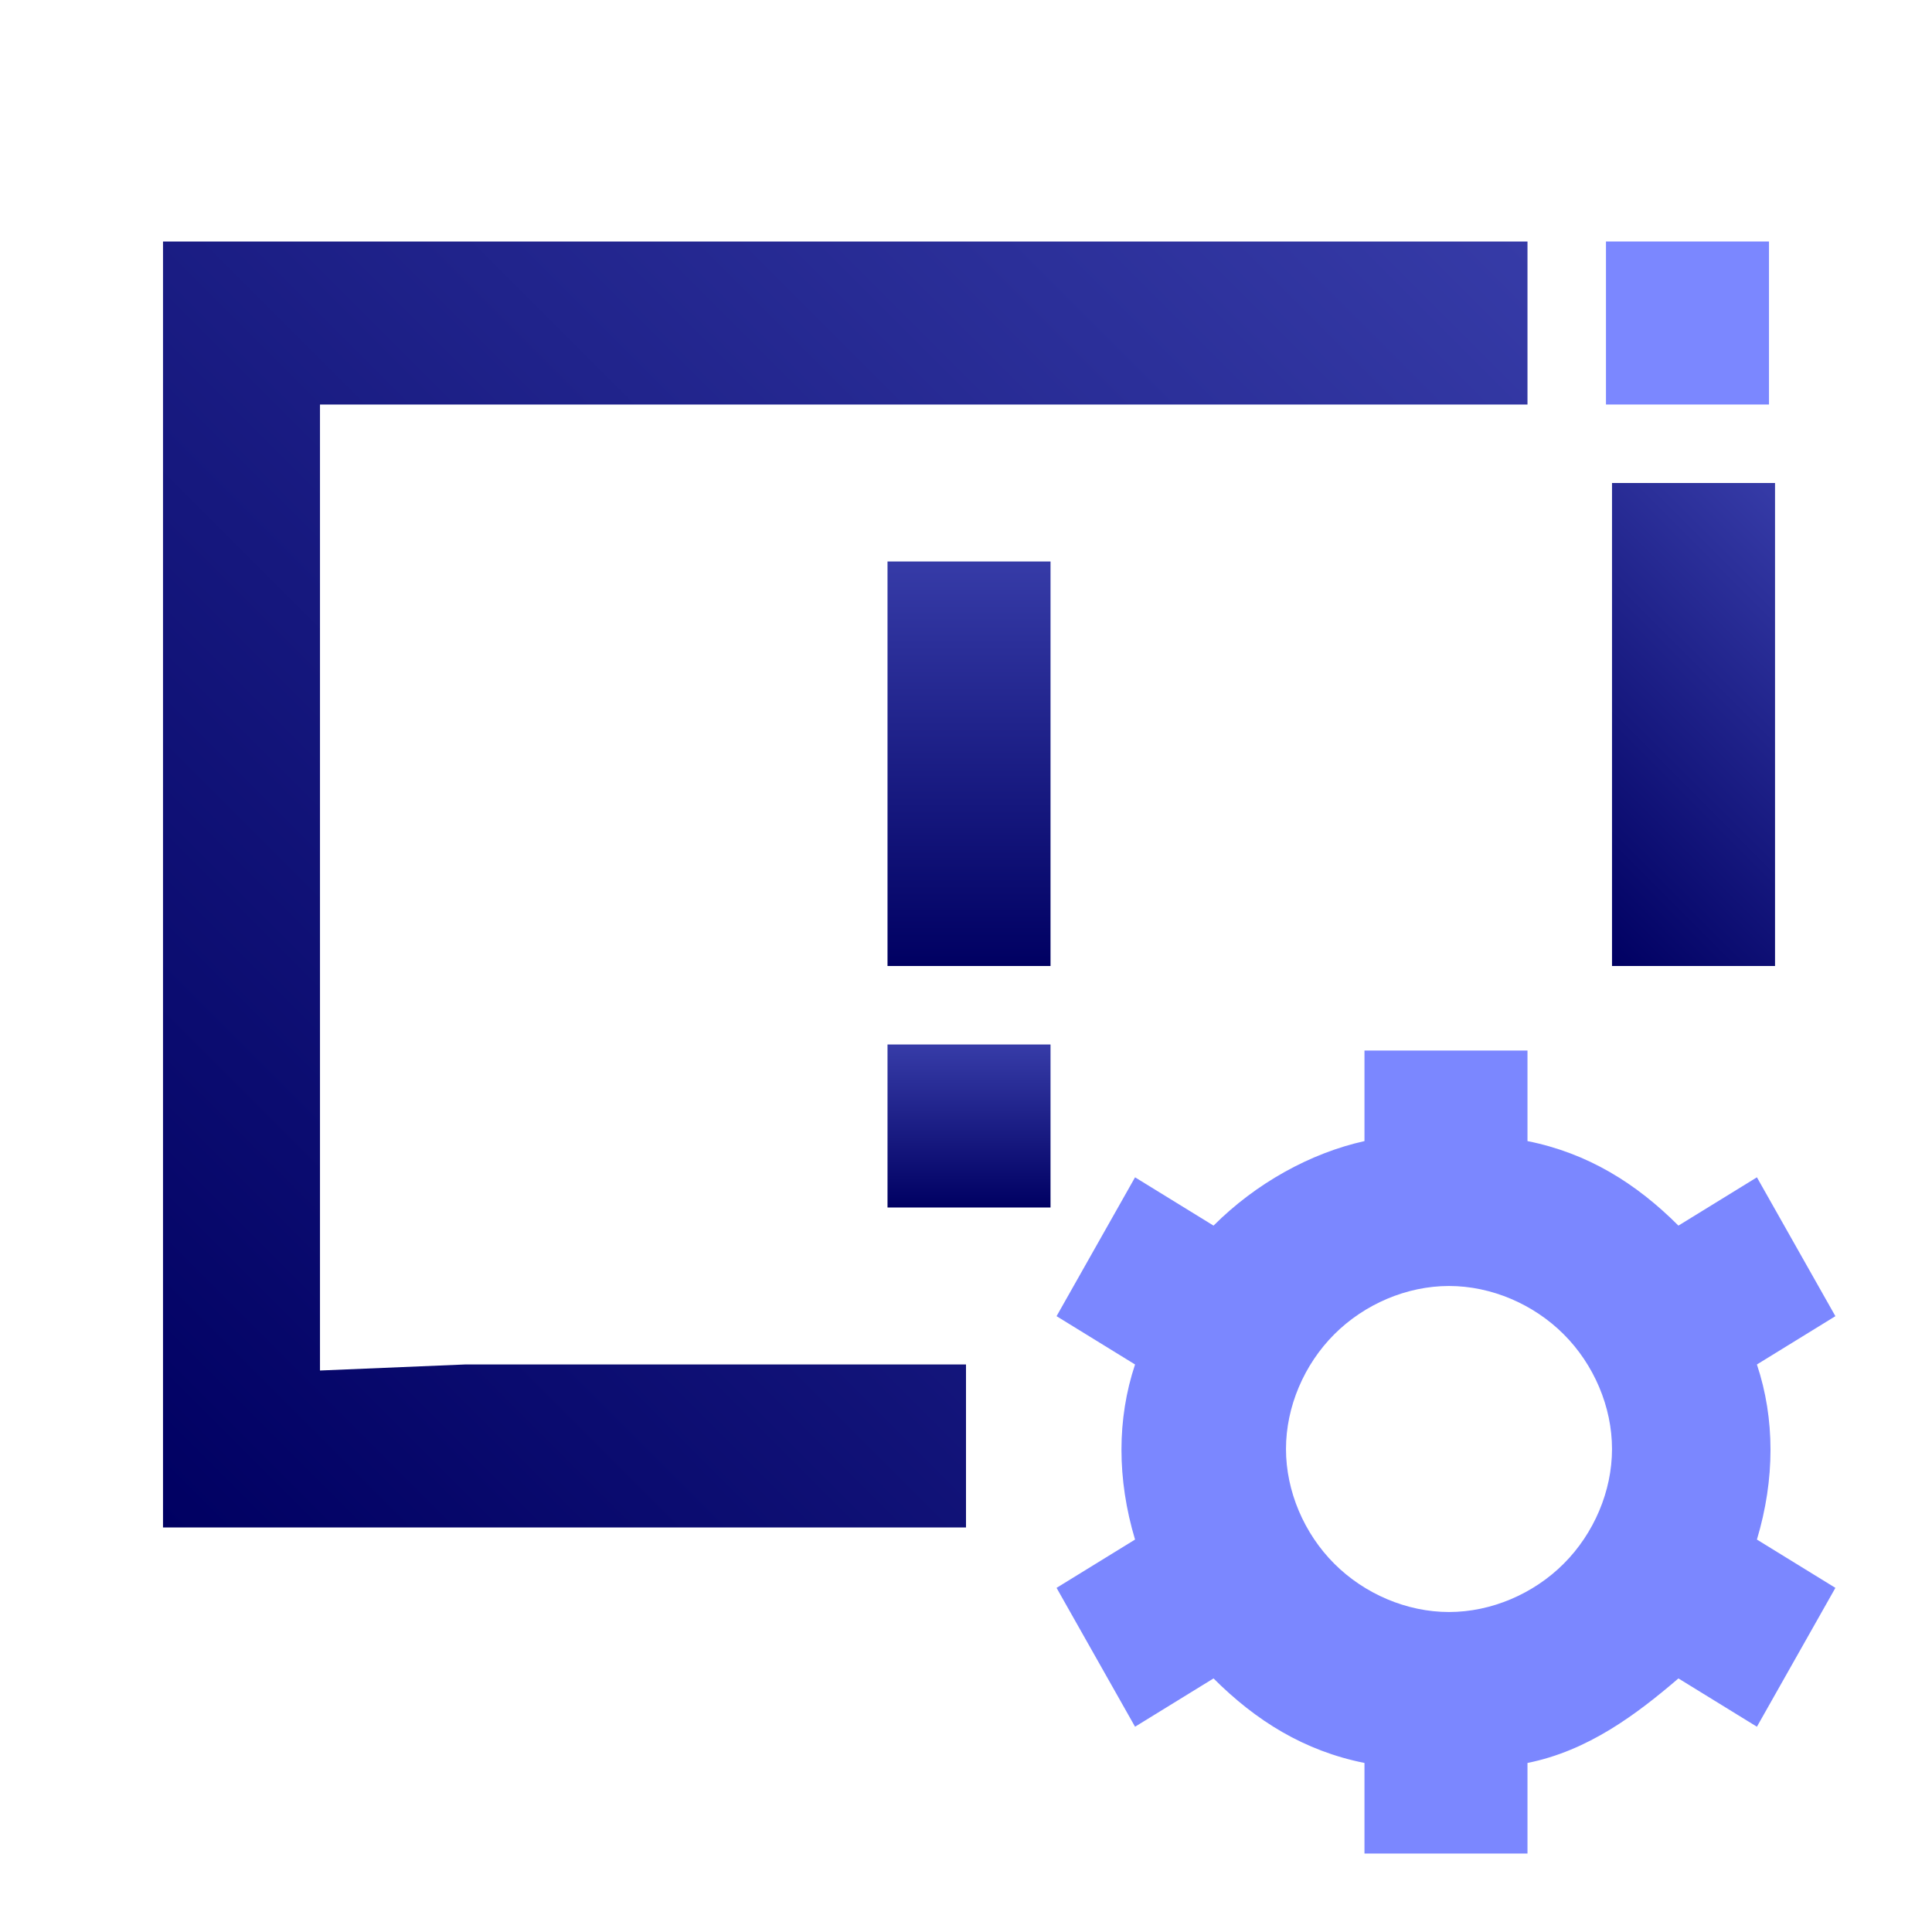
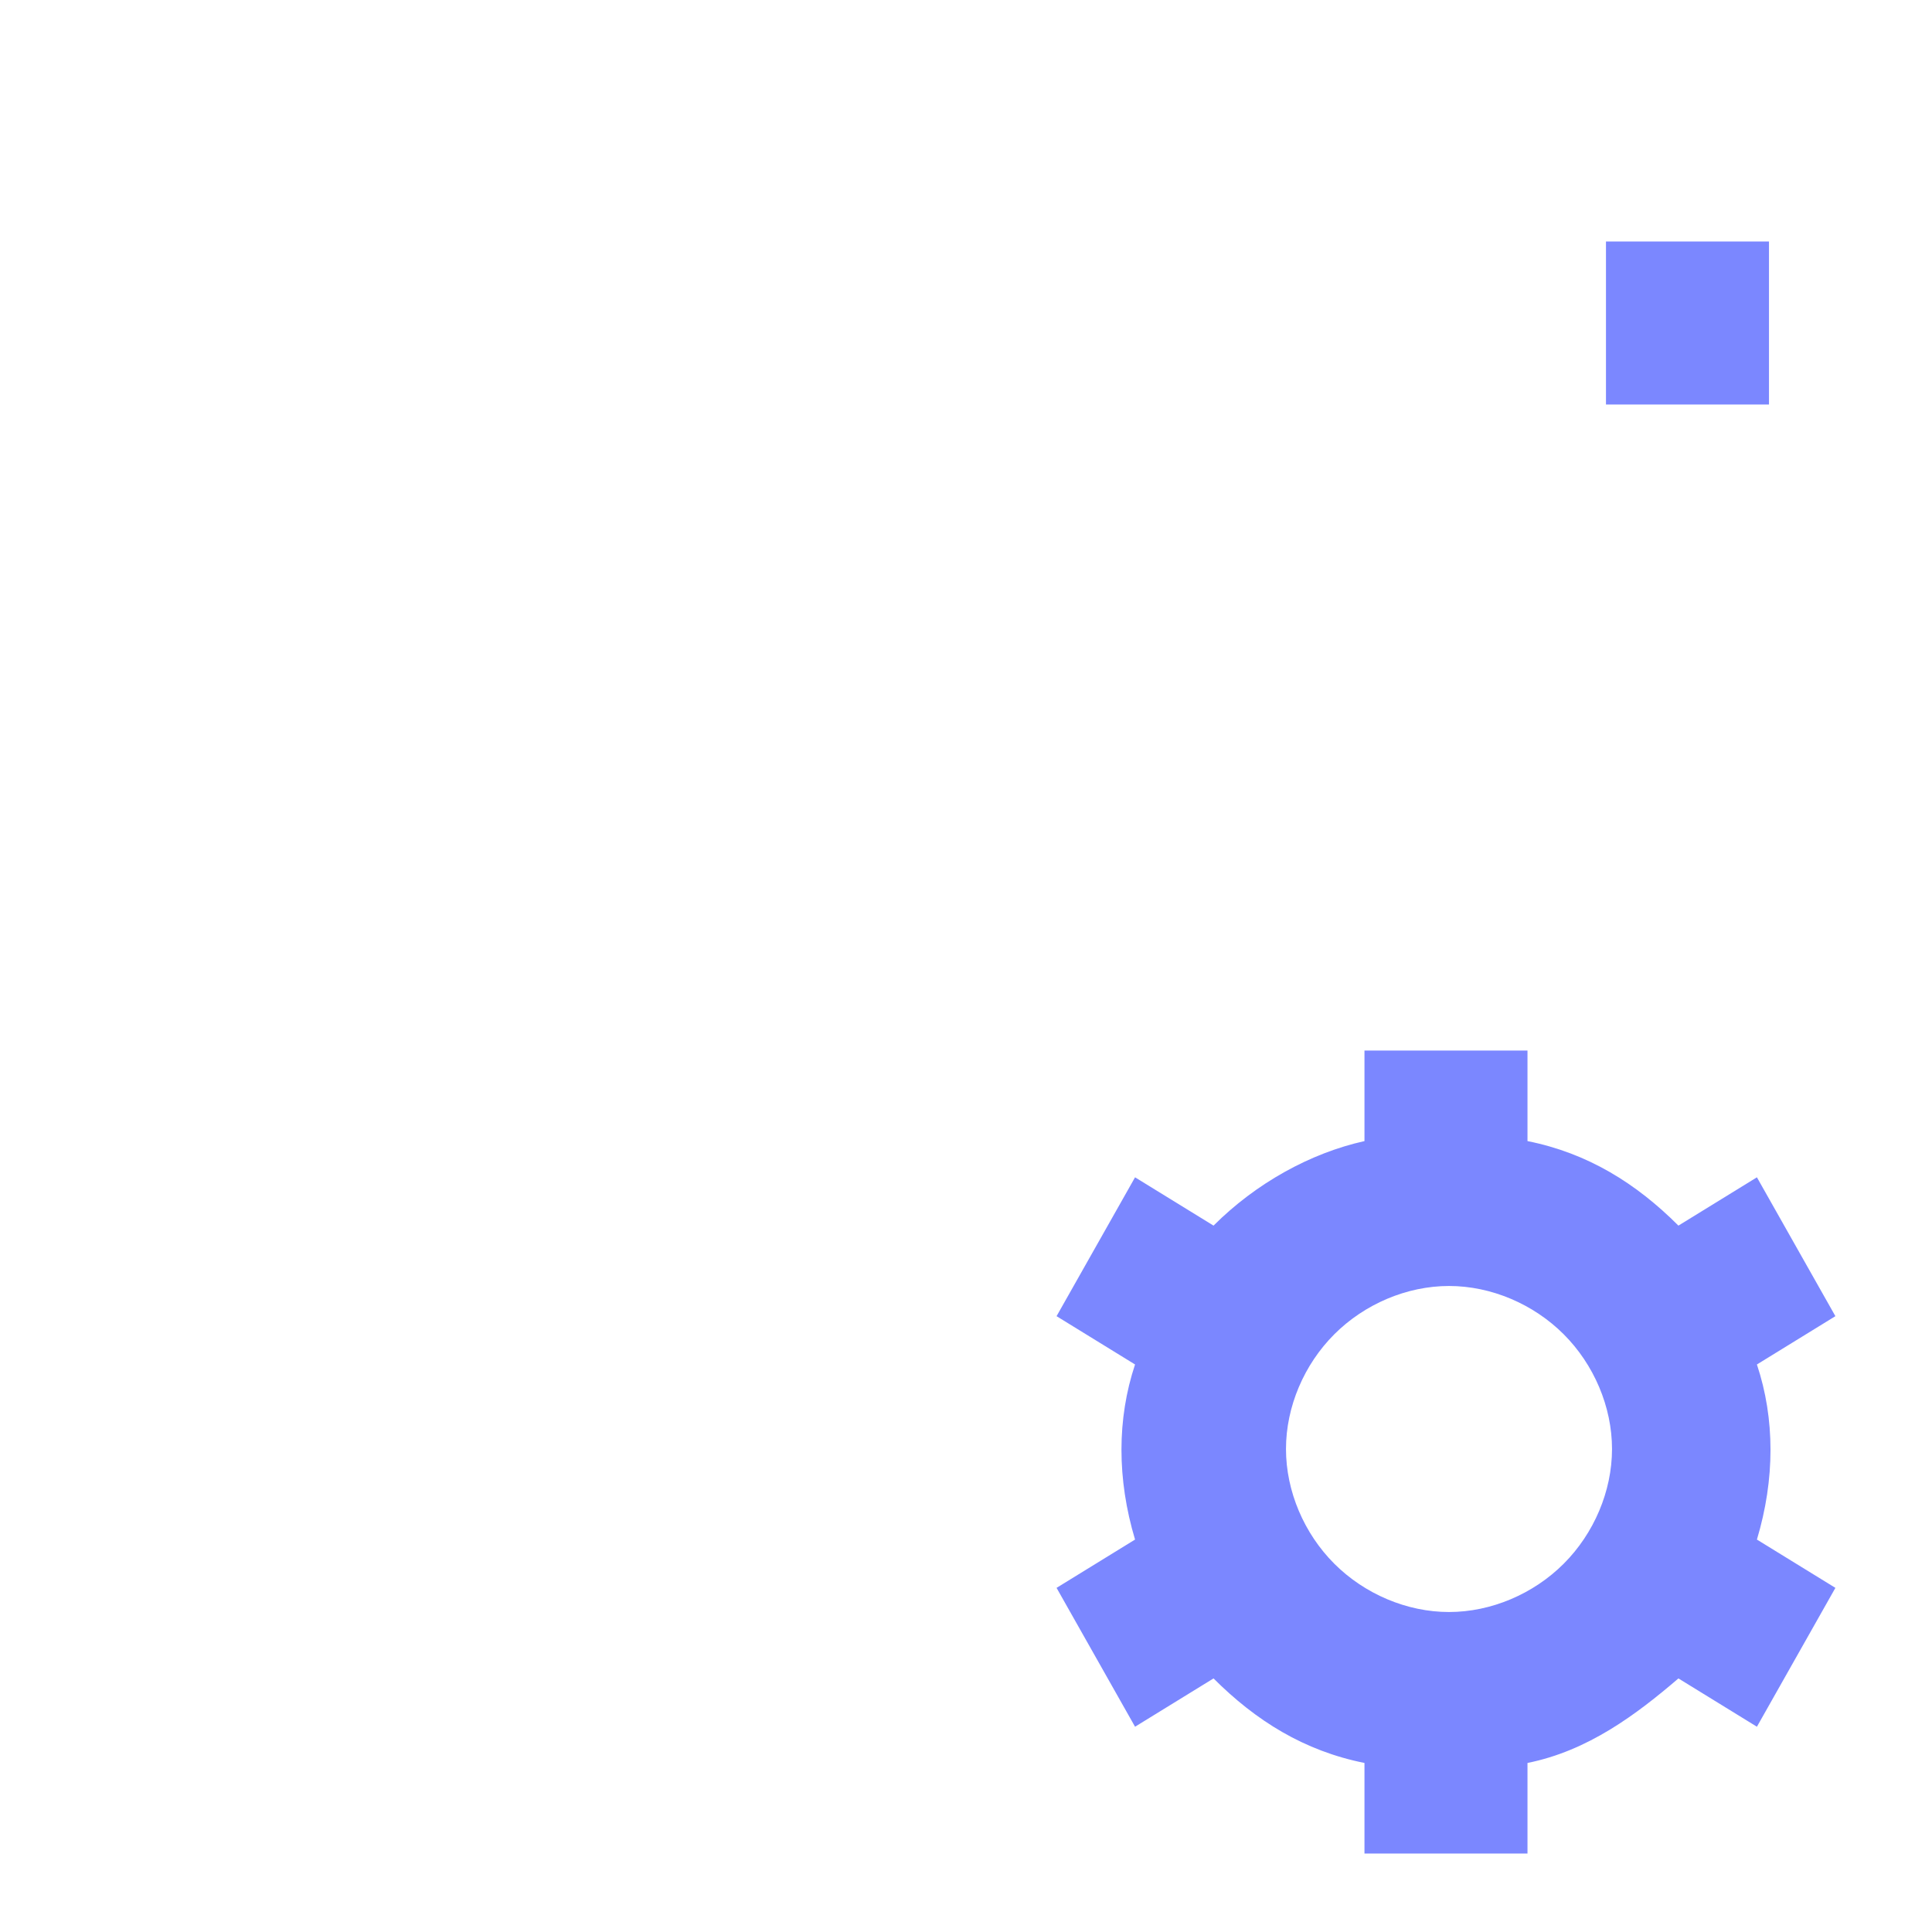
<svg xmlns="http://www.w3.org/2000/svg" version="1.1" id="Layer_1" x="0px" y="0px" width="32px" height="32px" viewBox="0 0 32 32" style="enable-background:new 0 0 32 32;" xml:space="preserve">
  <linearGradient id="SVGID_1_" gradientUnits="userSpaceOnUse" x1="25.36" y1="780.691" x2="30.694" y2="775.356" gradientTransform="matrix(1 0 0 1 0 -766)">
    <stop offset="0" style="stop-color:#000062" />
    <stop offset="1" style="stop-color:#363BA7" />
  </linearGradient>
-   <path style="fill:url(#SVGID_1_);" d="M26.7,8h2.7v8h-2.7V8z" />
  <path style="fill:#7B87FF;" d="M29.1,22.6l1.3-0.8l-1.3-2.3l-1.3,0.8c-0.7-0.7-1.5-1.2-2.5-1.4v-1.5h-2.7v1.5  c-0.9,0.2-1.8,0.7-2.5,1.4l-1.3-0.8l-1.3,2.3l1.3,0.8c-0.3,0.9-0.3,1.9,0,2.9l-1.3,0.8l1.3,2.3l1.3-0.8c0.7,0.7,1.5,1.2,2.5,1.4v1.5  h2.7v-1.5c1-0.2,1.8-0.8,2.5-1.4l1.3,0.8l1.3-2.3l-1.3-0.8C29.4,24.5,29.4,23.5,29.1,22.6z M25.9,25.9c-0.5,0.5-1.2,0.8-1.9,0.8  s-1.4-0.3-1.9-0.8s-0.8-1.2-0.8-1.9s0.3-1.4,0.8-1.9s1.2-0.8,1.9-0.8s1.4,0.3,1.9,0.8s0.8,1.2,0.8,1.9S26.4,25.4,25.9,25.9z" />
  <path style="fill:#7B87FF;" d="M29.3,4h-2.7v2.7h2.7V4z" />
  <linearGradient id="SVGID_2_" gradientUnits="userSpaceOnUse" x1="16.05" y1="782" x2="16.05" y2="775.331" gradientTransform="matrix(1 0 0 1 0 -766)">
    <stop offset="0" style="stop-color:#000062" />
    <stop offset="1" style="stop-color:#363BA7" />
  </linearGradient>
-   <path style="fill:url(#SVGID_2_);" d="M14.7,9.3h2.7V16h-2.7V9.3z" />
  <linearGradient id="SVGID_3_" gradientUnits="userSpaceOnUse" x1="16.05" y1="786" x2="16.05" y2="783.331" gradientTransform="matrix(1 0 0 1 0 -766)">
    <stop offset="0" style="stop-color:#000062" />
    <stop offset="1" style="stop-color:#363BA7" />
  </linearGradient>
-   <path style="fill:url(#SVGID_3_);" d="M14.7,17.3h2.7V20h-2.7V17.3z" />
+   <path style="fill:url(#SVGID_3_);" d="M14.7,17.3h2.7h-2.7V17.3z" />
  <linearGradient id="SVGID_4_" gradientUnits="userSpaceOnUse" x1="0.7" y1="10.7" x2="22.65" y2="32.65" gradientTransform="matrix(1 0 0 -1 0 34)">
    <stop offset="0" style="stop-color:#000062" />
    <stop offset="1" style="stop-color:#363BA7" />
  </linearGradient>
-   <polygon style="fill:url(#SVGID_4_);" points="5.4,6.7 25.3,6.7 25.3,4 5.4,4 4,4 2.7,4 2.7,5.3 2.7,6.7 2.7,25.3 8.6,25.3 16,25.3   16,22.6 7.7,22.6 5.3,22.7 5.3,6.7 " />
</svg>